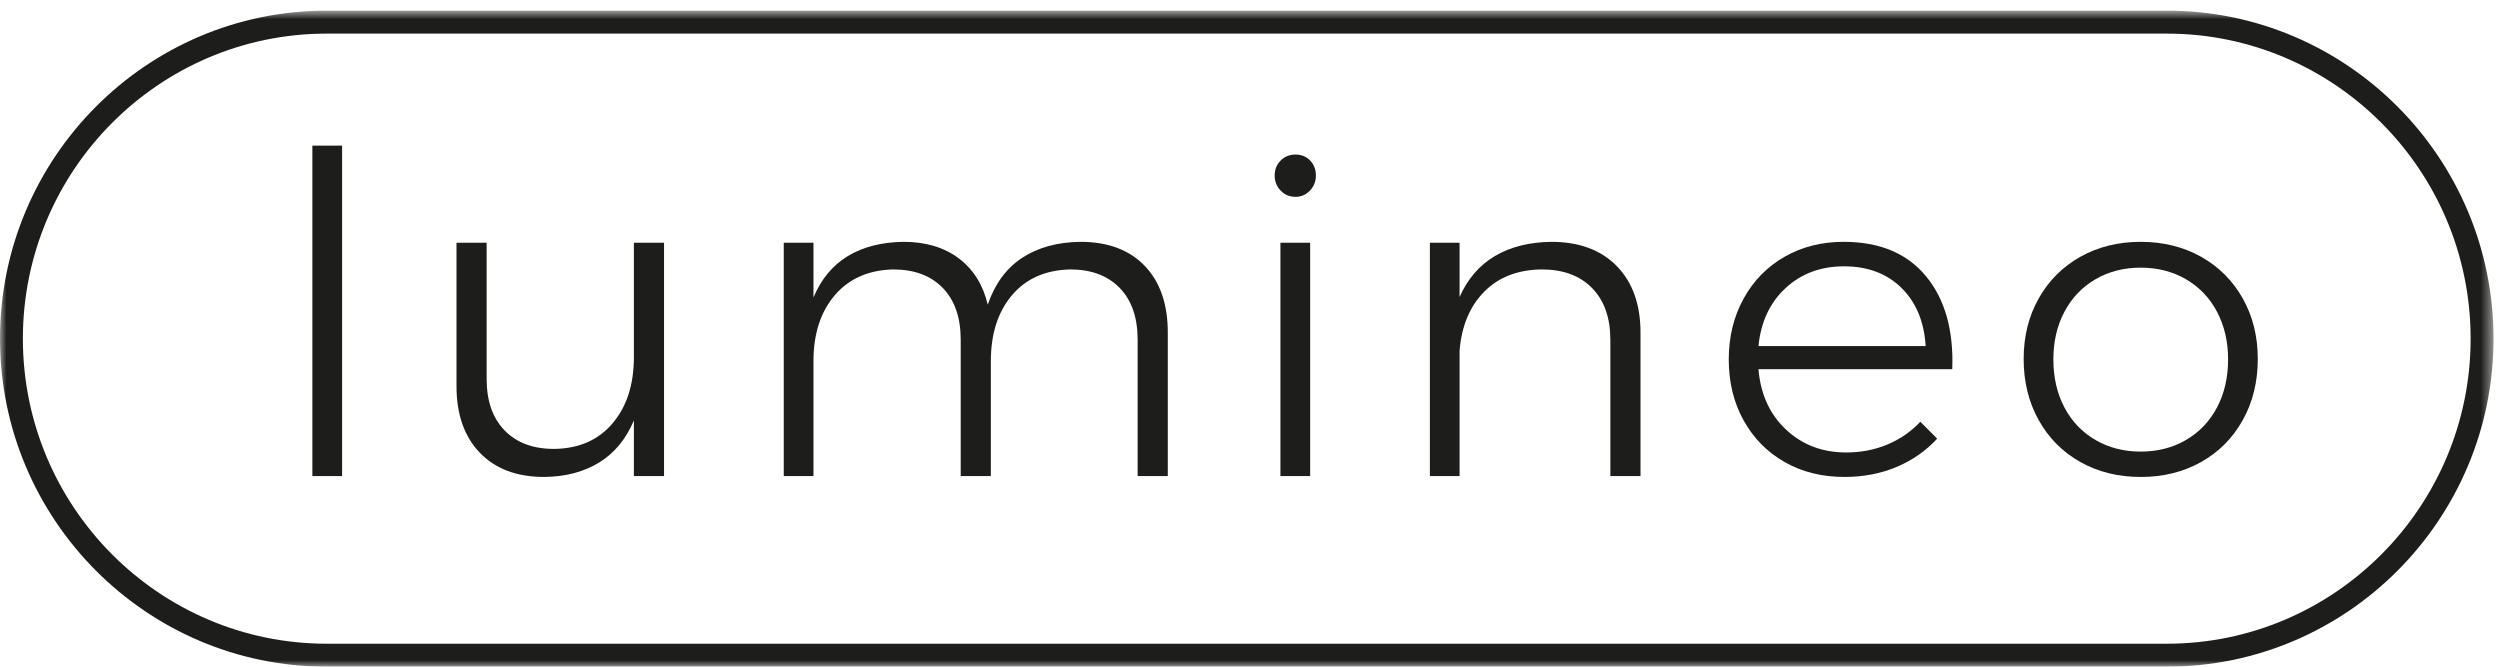
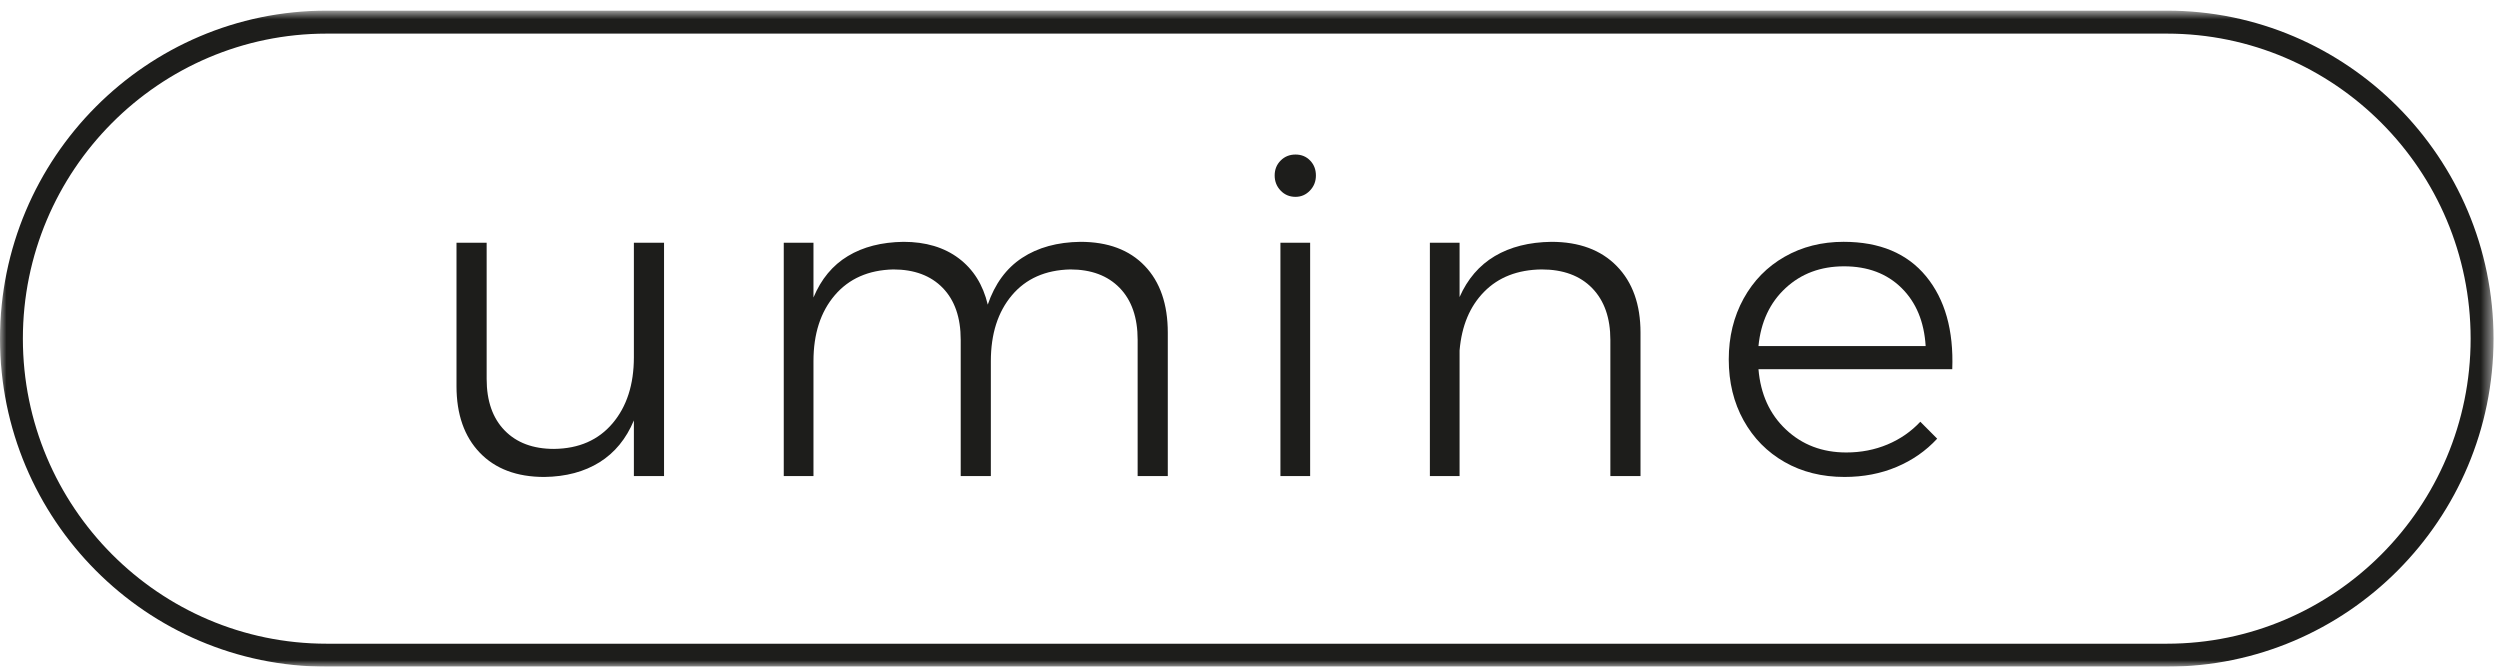
<svg xmlns="http://www.w3.org/2000/svg" xmlns:xlink="http://www.w3.org/1999/xlink" width="195px" height="52px" viewBox="0 0 195 52" version="1.1">
  <title>Group 12</title>
  <desc>Created with Sketch.</desc>
  <defs>
    <polygon id="path-1" points="0 52 194.494 52 194.494 0.83 0 0.83" />
  </defs>
  <g id="Ontwerp-v2" stroke="none" stroke-width="1" fill="none" fill-rule="evenodd">
    <g id="Homepage-new" transform="translate(-374, -79)">
      <g id="Group-12" transform="translate(374, 79)">
        <path d="M51.795,18.932 L51.795,37.134 L49.443,37.134 L49.443,32.792 C48.842,34.228 47.95,35.316 46.762,36.058 C45.575,36.798 44.138,37.181 42.456,37.203 C40.311,37.203 38.634,36.572 37.423,35.31 C36.213,34.048 35.607,32.317 35.607,30.118 L35.607,18.932 L37.959,18.932 L37.959,29.561 C37.959,31.275 38.426,32.612 39.36,33.573 C40.294,34.535 41.579,35.015 43.216,35.015 C45.154,34.992 46.675,34.326 47.783,33.017 C48.89,31.71 49.443,29.99 49.443,27.859 L49.443,18.932 L51.795,18.932 Z" id="Fill-2" fill="#1D1D1B" />
        <path d="M89.289,20.738 C90.488,21.988 91.088,23.725 91.088,25.948 L91.088,37.133 L88.736,37.133 L88.736,26.504 C88.736,24.767 88.269,23.419 87.335,22.457 C86.401,21.497 85.115,21.016 83.479,21.016 C81.541,21.062 80.025,21.734 78.93,23.03 C77.835,24.328 77.286,26.041 77.286,28.172 L77.286,37.133 L74.935,37.133 L74.935,26.504 C74.935,24.767 74.468,23.419 73.534,22.457 C72.601,21.497 71.314,21.016 69.677,21.016 C67.74,21.062 66.219,21.734 65.111,23.03 C64.004,24.328 63.451,26.041 63.451,28.172 L63.451,37.133 L61.133,37.133 L61.133,18.932 L63.451,18.932 L63.451,23.204 C64.05,21.769 64.944,20.691 66.132,19.975 C67.319,19.256 68.766,18.886 70.472,18.863 C72.202,18.863 73.637,19.291 74.779,20.147 C75.92,21.005 76.676,22.209 77.045,23.761 C77.598,22.14 78.491,20.924 79.725,20.113 C80.958,19.303 82.475,18.886 84.274,18.863 C86.418,18.863 88.091,19.488 89.289,20.738" id="Fill-4" fill="#1D1D1B" />
        <mask id="mask-2" fill="white">
          <use xlink:href="#path-1" />
        </mask>
        <g id="Clip-7" />
        <path d="M99.873,37.135 L102.191,37.135 L102.191,18.932 L99.873,18.932 L99.873,37.135 Z M102.191,12.523 C102.491,12.835 102.641,13.223 102.641,13.687 C102.641,14.15 102.485,14.543 102.173,14.868 C101.863,15.193 101.487,15.354 101.05,15.354 C100.588,15.354 100.202,15.193 99.891,14.868 C99.579,14.543 99.424,14.15 99.424,13.687 C99.424,13.223 99.579,12.835 99.891,12.523 C100.202,12.21 100.588,12.054 101.05,12.054 C101.51,12.054 101.891,12.21 102.191,12.523 Z" id="Fill-6" fill="#1D1D1B" mask="url(#mask-2)" />
        <path d="M126.109,20.756 C127.343,22.018 127.96,23.749 127.96,25.948 L127.96,37.134 L125.608,37.134 L125.608,26.505 C125.608,24.791 125.135,23.448 124.19,22.475 C123.244,21.503 121.93,21.016 120.246,21.016 C118.379,21.039 116.885,21.619 115.768,22.753 C114.648,23.888 114.008,25.416 113.847,27.338 L113.847,37.134 L111.531,37.134 L111.531,18.933 L113.847,18.933 L113.847,23.17 C114.47,21.757 115.387,20.692 116.597,19.974 C117.808,19.257 119.278,18.886 121.007,18.863 C123.174,18.863 124.875,19.493 126.109,20.756" id="Fill-8" fill="#1D1D1B" mask="url(#mask-2)" />
        <path d="M150.201,26.991 C150.085,25.092 149.457,23.581 148.316,22.458 C147.174,21.335 145.681,20.773 143.836,20.773 C142.014,20.773 140.492,21.341 139.271,22.474 C138.048,23.609 137.345,25.115 137.161,26.991 L150.201,26.991 Z M150.235,21.554 C151.71,23.349 152.391,25.764 152.276,28.797 L137.161,28.797 C137.322,30.742 138.036,32.312 139.305,33.504 C140.573,34.697 142.142,35.293 144.009,35.293 C145.162,35.293 146.234,35.084 147.226,34.668 C148.217,34.251 149.07,33.66 149.785,32.896 L151.1,34.216 C150.224,35.166 149.168,35.901 147.935,36.421 C146.701,36.942 145.347,37.202 143.87,37.202 C142.119,37.202 140.561,36.815 139.201,36.04 C137.84,35.264 136.773,34.182 136.001,32.791 C135.229,31.402 134.843,29.816 134.843,28.033 C134.843,26.274 135.229,24.693 136.001,23.291 C136.773,21.89 137.84,20.803 139.201,20.026 C140.561,19.25 142.095,18.862 143.801,18.862 C146.615,18.862 148.759,19.76 150.235,21.554 Z" id="Fill-9" fill="#1D1D1B" mask="url(#mask-2)" />
-         <path d="M163.448,21.78 C162.411,22.383 161.603,23.228 161.026,24.316 C160.45,25.405 160.163,26.644 160.163,28.032 C160.163,29.446 160.45,30.696 161.026,31.784 C161.603,32.873 162.411,33.719 163.448,34.32 C164.485,34.923 165.662,35.224 166.976,35.224 C168.291,35.224 169.467,34.923 170.504,34.32 C171.542,33.719 172.349,32.873 172.926,31.784 C173.502,30.696 173.791,29.446 173.791,28.032 C173.791,26.644 173.502,25.405 172.926,24.316 C172.349,23.228 171.542,22.383 170.504,21.78 C169.467,21.178 168.291,20.877 166.976,20.877 C165.662,20.877 164.485,21.178 163.448,21.78 M171.681,20.026 C173.065,20.802 174.148,21.884 174.932,23.274 C175.715,24.663 176.108,26.239 176.108,27.998 C176.108,29.781 175.715,31.373 174.932,32.774 C174.148,34.176 173.065,35.265 171.681,36.04 C170.297,36.816 168.728,37.203 166.976,37.203 C165.223,37.203 163.655,36.816 162.273,36.04 C160.889,35.265 159.804,34.176 159.02,32.774 C158.237,31.373 157.845,29.781 157.845,27.998 C157.845,26.239 158.237,24.663 159.02,23.274 C159.804,21.884 160.889,20.802 162.273,20.026 C163.655,19.251 165.223,18.863 166.976,18.863 C168.728,18.863 170.297,19.251 171.681,20.026" id="Fill-10" fill="#1D1D1B" mask="url(#mask-2)" />
        <path d="M25.476,2.622 C12.412,2.622 1.784,13.295 1.784,26.415 C1.784,39.534 12.412,50.209 25.476,50.209 L169.018,50.209 C182.081,50.209 192.709,39.534 192.709,26.415 C192.709,13.295 182.081,2.622 169.018,2.622 L25.476,2.622 Z M169.018,52 L25.476,52 C11.429,52 -0,40.522 -0,26.415 C-0,12.307 11.429,0.83 25.476,0.83 L169.018,0.83 C183.065,0.83 194.495,12.307 194.495,26.415 C194.495,40.522 183.065,52 169.018,52 Z" id="Fill-11" fill="#1D1D1B" mask="url(#mask-2)" />
-         <polygon id="Fill-1" fill="#1D1D1B" mask="url(#mask-2)" points="24.365 37.134 26.683 37.134 26.683 11.359 24.365 11.359" />
      </g>
    </g>
  </g>
</svg>